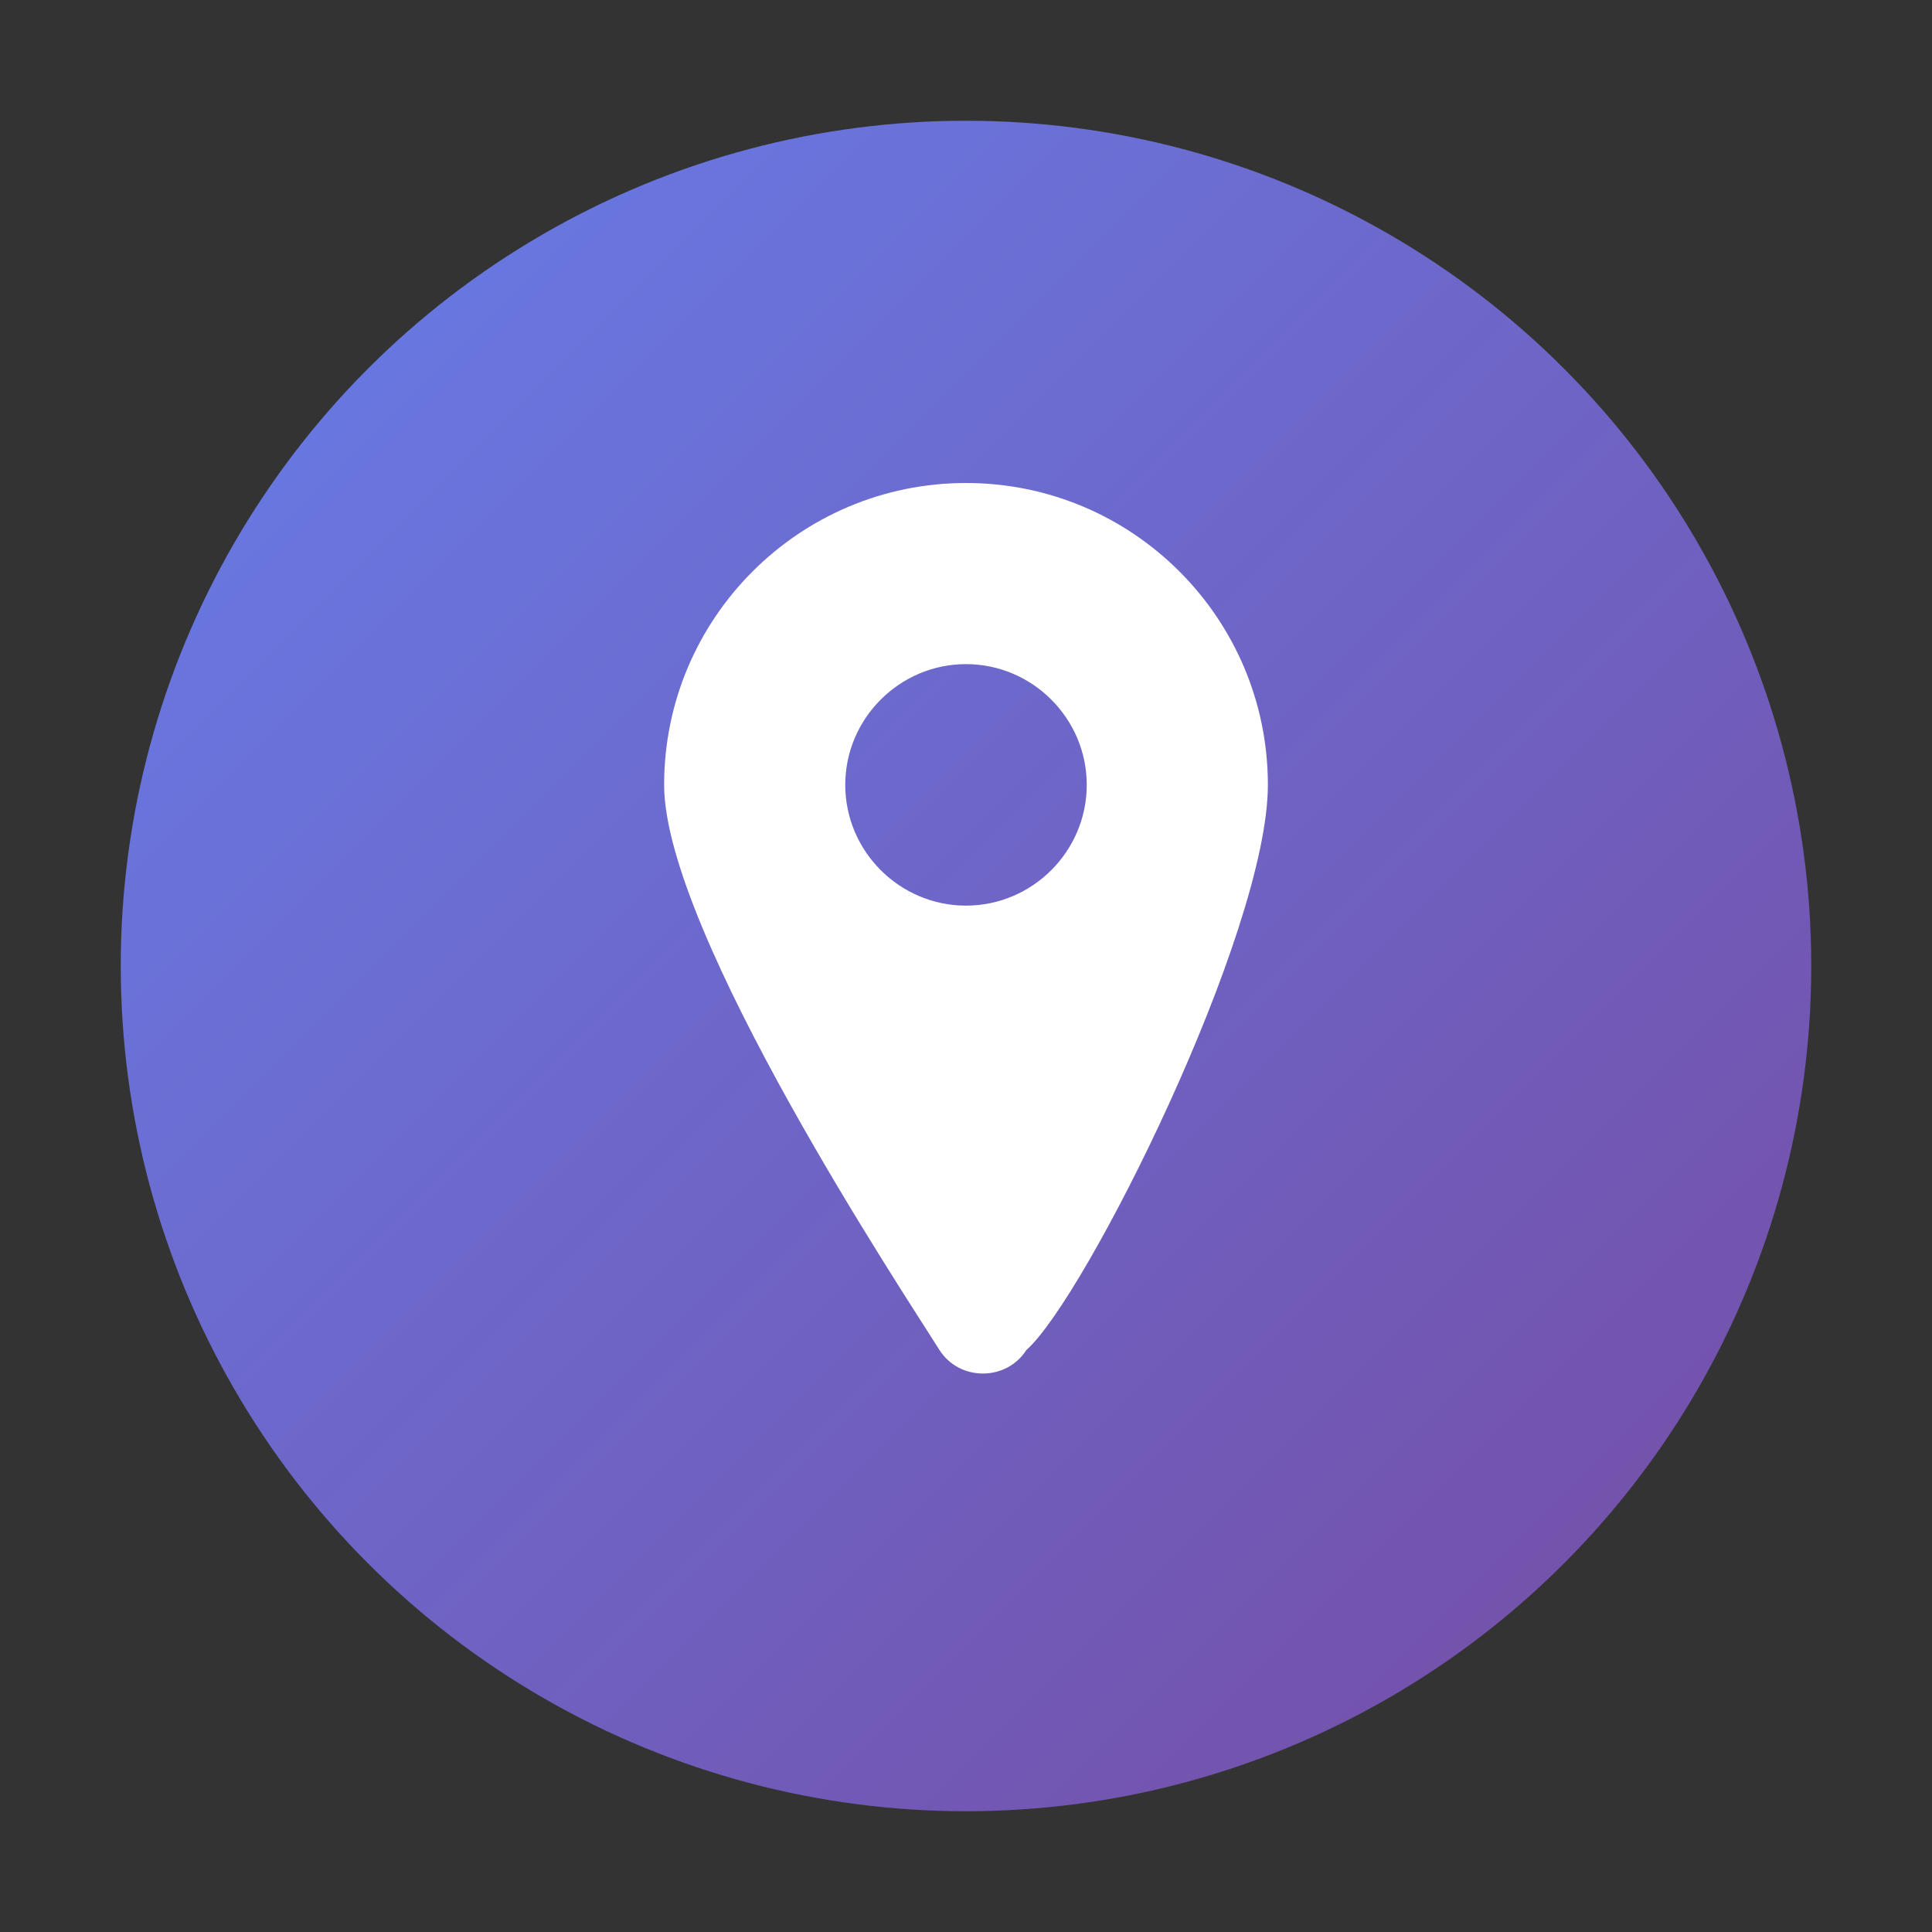
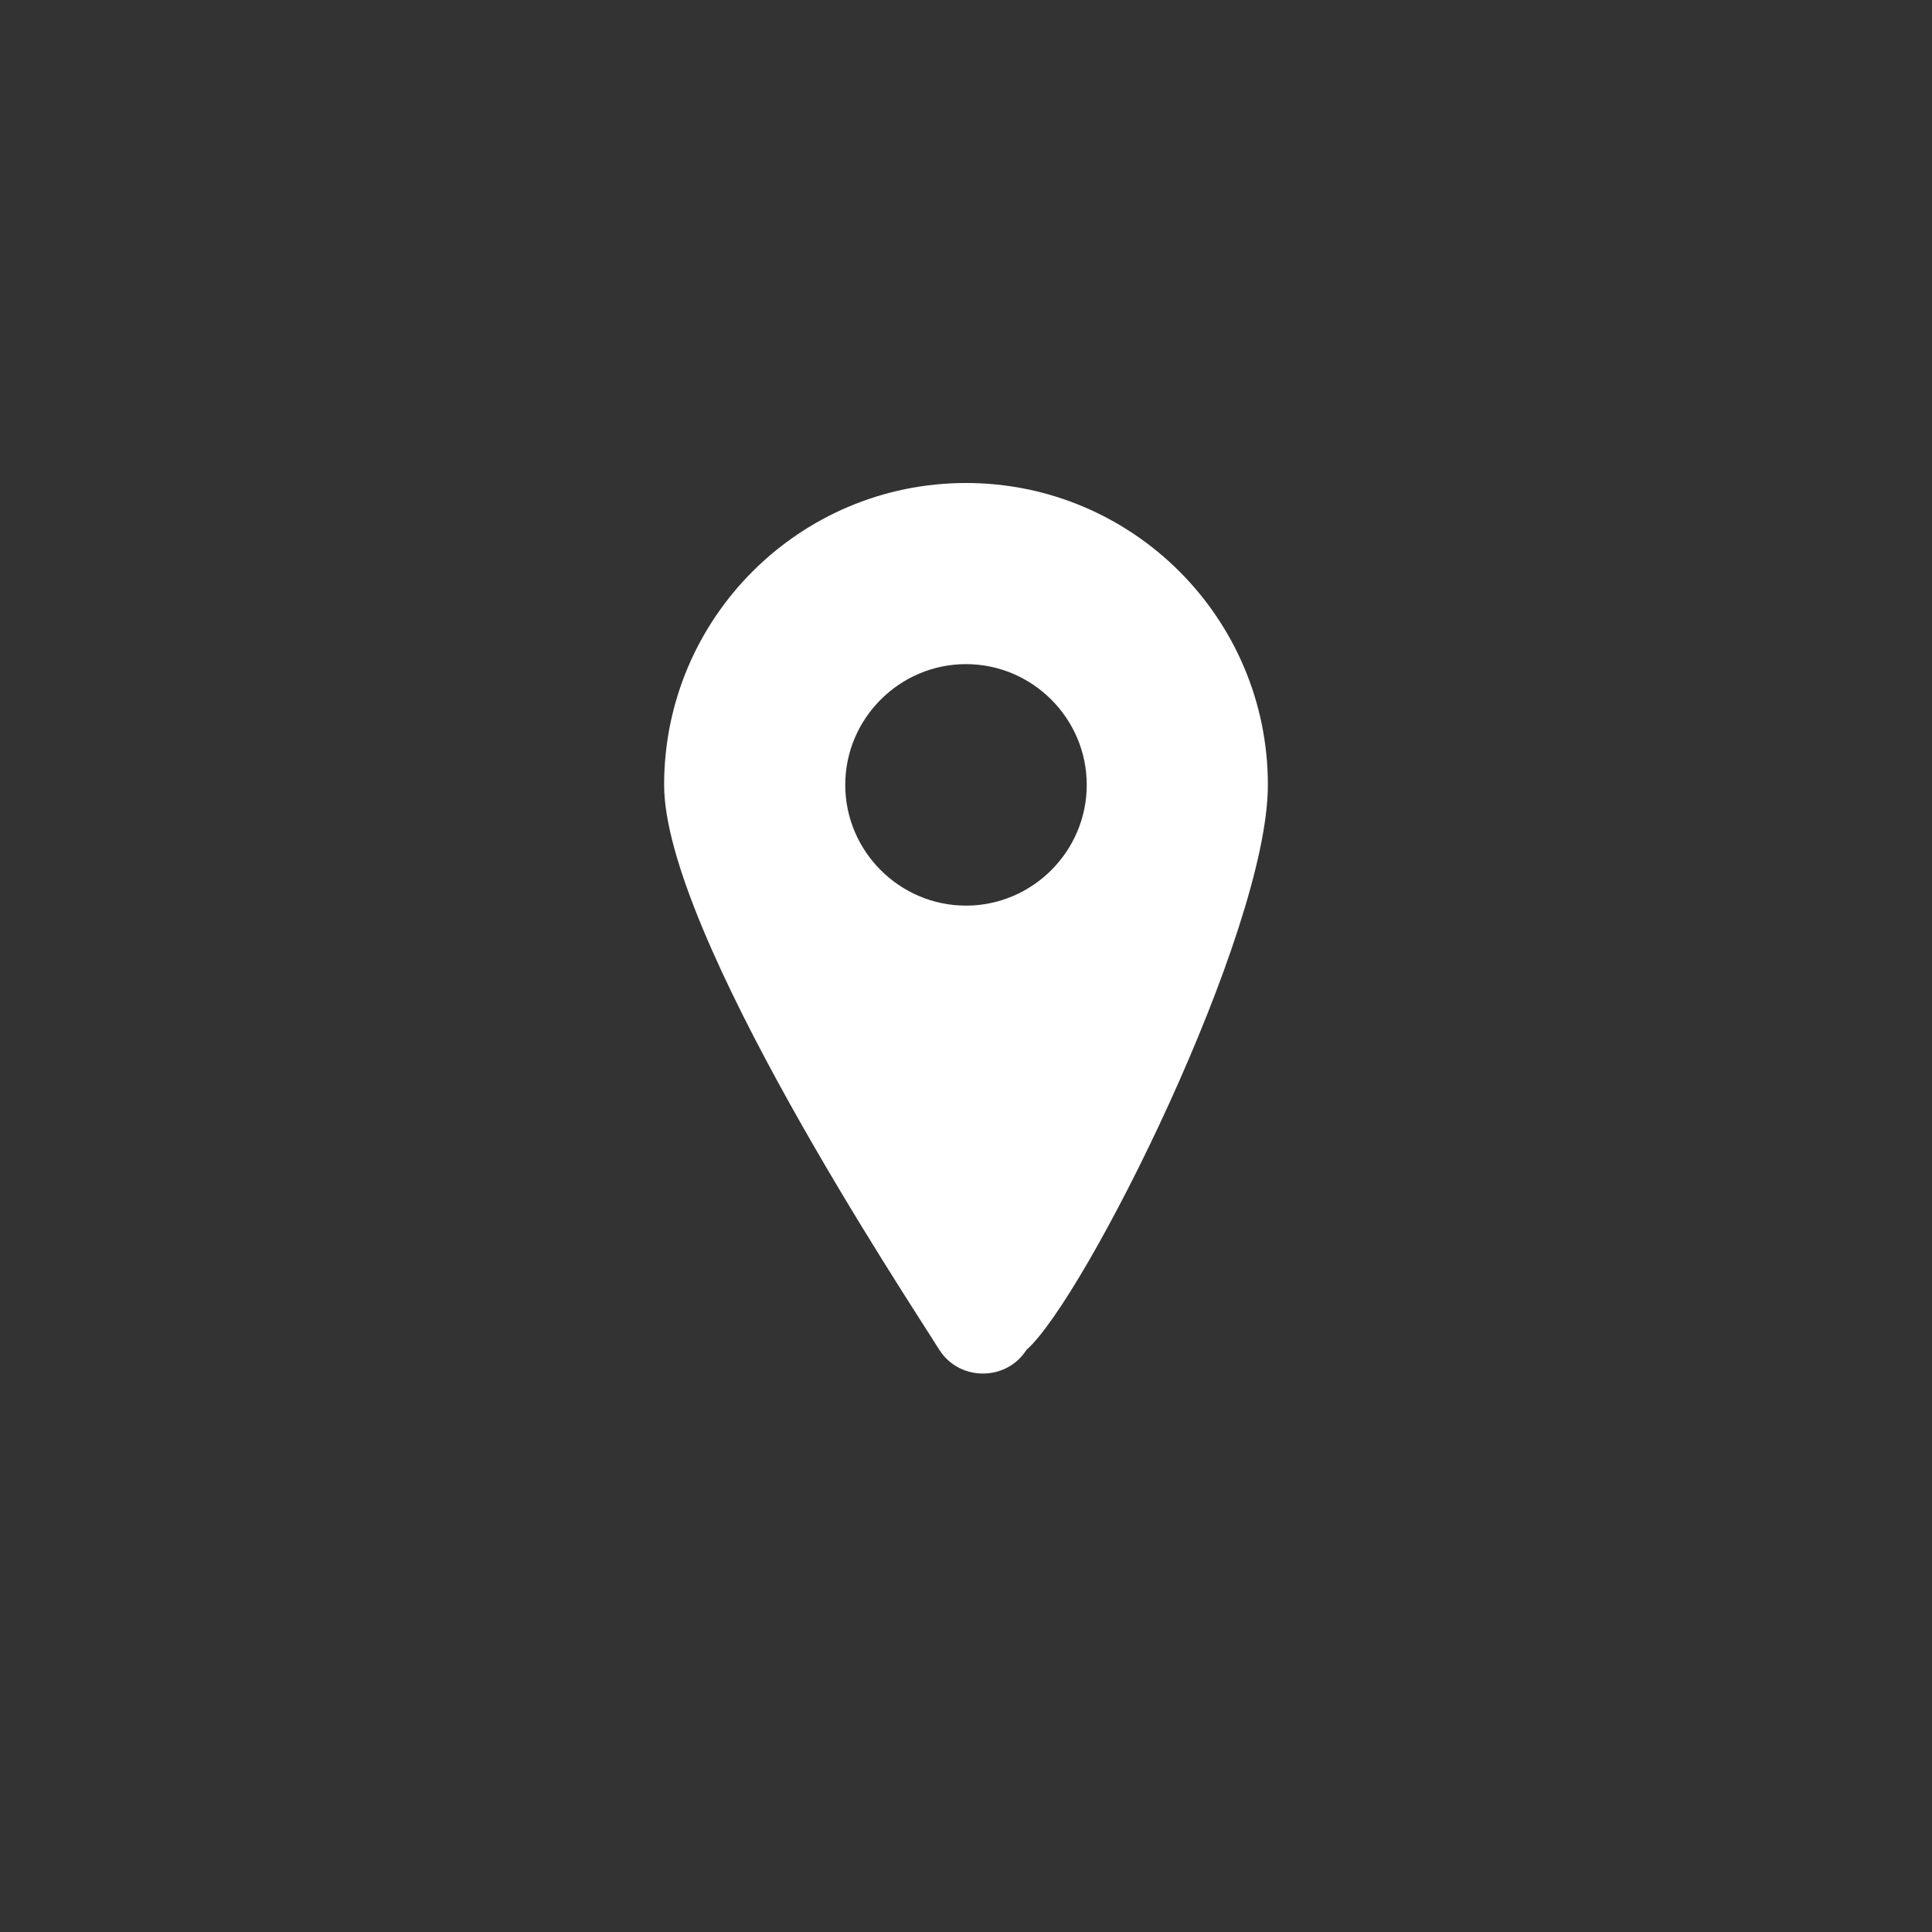
<svg xmlns="http://www.w3.org/2000/svg" viewBox="0 0 32 32">
  <rect x="0" y="0" width="32" height="32" fill="#333333" stroke="none" />
  <defs>
    <linearGradient id="gradient" x1="0%" y1="0%" x2="100%" y2="100%">
      <stop offset="0%" style="stop-color:#667eea;stop-opacity:1" />
      <stop offset="100%" style="stop-color:#764ba2;stop-opacity:1" />
    </linearGradient>
  </defs>
-   <circle cx="16" cy="16" r="14" fill="url(#gradient)" />
  <path d="M16 8c-2.76 0-5 2.24-5 5 0 2.45 4.03 8.51 4.56 9.36.16.25.43.39.72.39s.56-.14.72-.39C17.97 21.51 21 15.45 21 13c0-2.76-2.24-5-5-5zm0 7c-1.1 0-2-.9-2-2s.9-2 2-2 2 .9 2 2-.9 2-2 2z" fill="white" />
</svg>